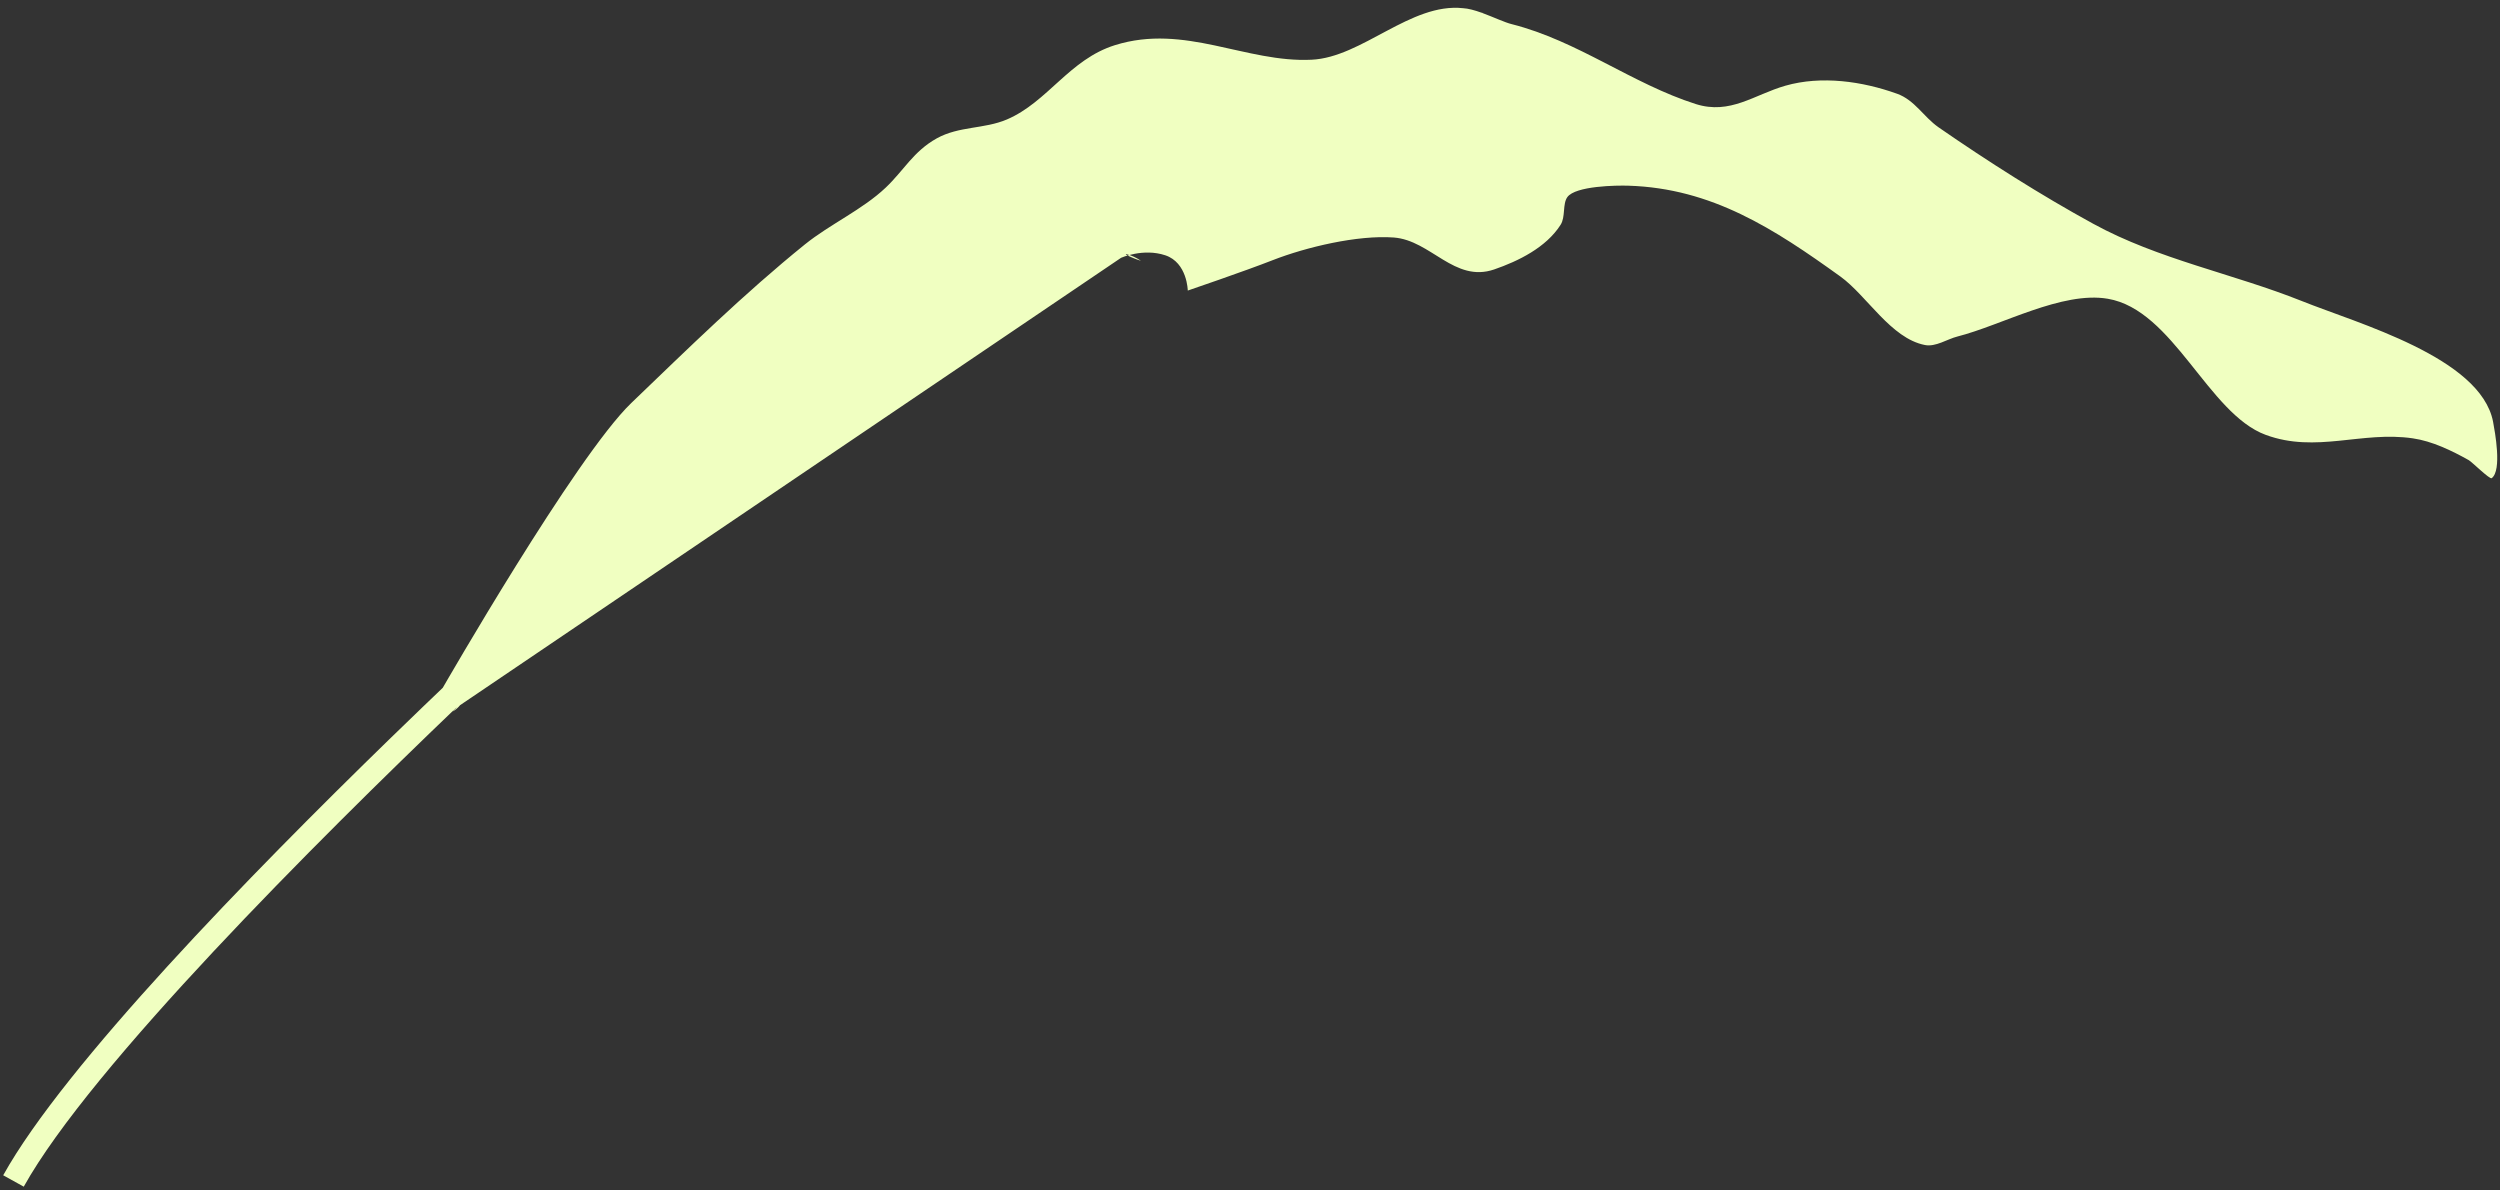
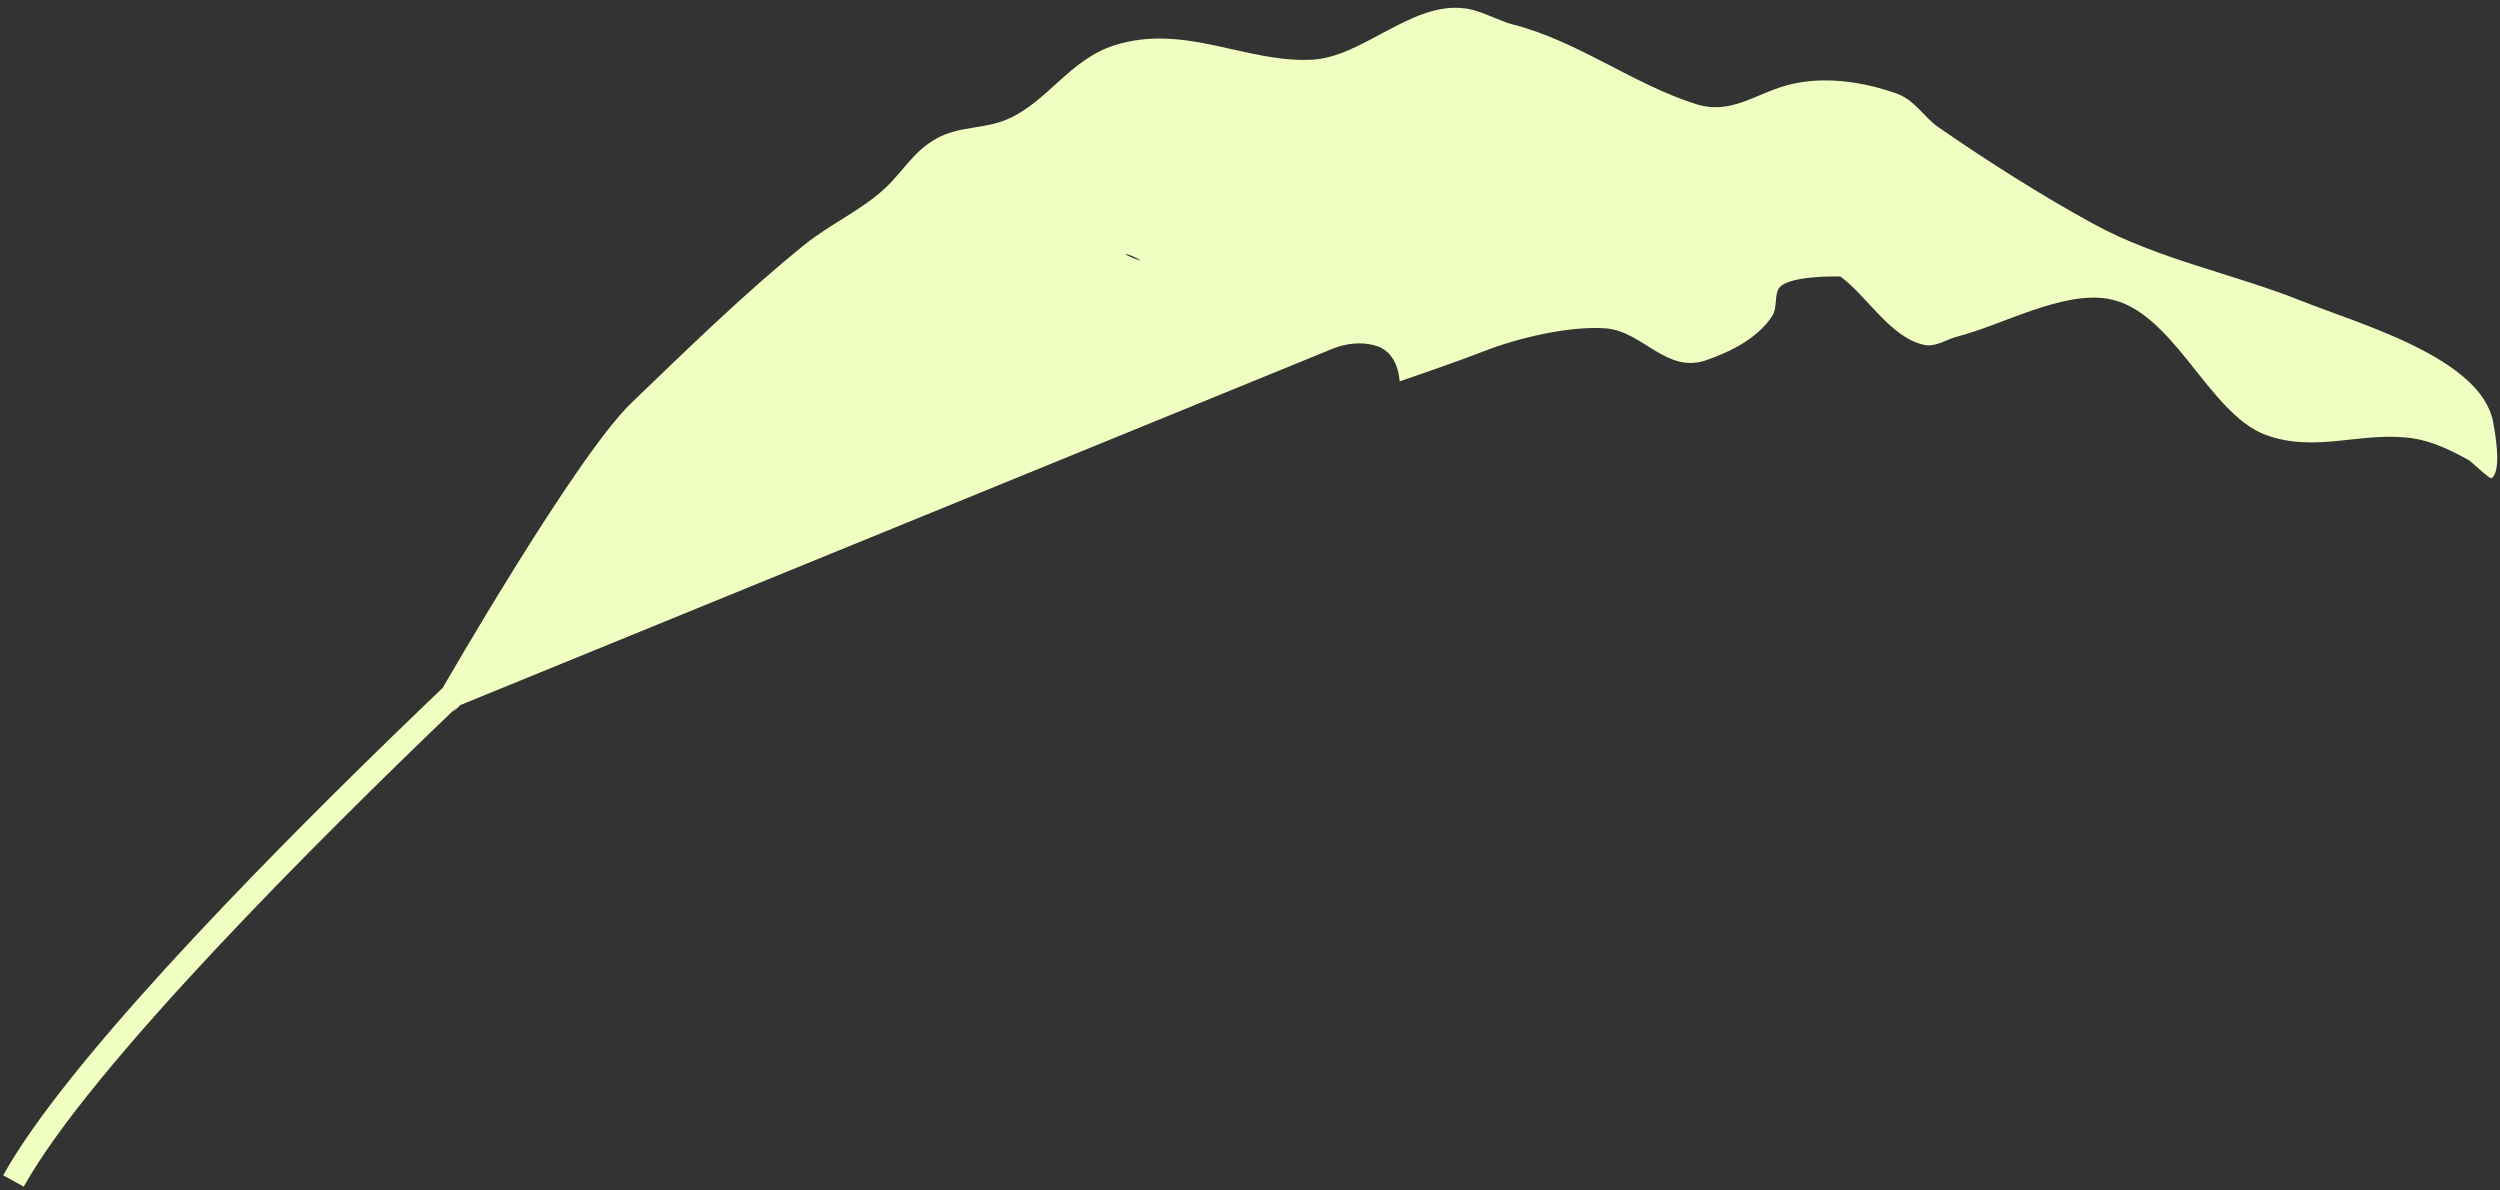
<svg xmlns="http://www.w3.org/2000/svg" version="1.1" id="Ebene_1" x="0px" y="0px" width="1800px" height="856.8px" viewBox="0 0 1800 856.8" style="enable-background:new 0 0 1800 856.8;" xml:space="preserve">
  <rect x="0" y="0" width="1800" height="856.8" fill="#333333" stroke="none" />
  <style type="text/css">
	.st0{fill:#F0FFC1;}
</style>
  <g>
-     <path class="st0" d="M810.5,183.3c3.9,2,7.5,3.4,11,4.5c-3.2-2.2-6.6-3.9-10.5-4.8L810.5,183.3z M1794,344.3   c-1.4,1-14.3-11.8-16.5-13c-12.3-6.9-26.4-13.7-40.3-15.7c-36.7-5.4-69.6,10.9-105.9-2.5c-41.5-15.3-66.4-90-113.7-98   c-33-5.6-76.4,19.1-108.3,27.2c-7.2,1.8-15.7,7.7-23.4,6.1c-24.5-4.8-41.7-35.5-60.8-49.3c-47.8-34.4-92.5-63.5-152.5-65.4   c-8.6-0.3-38.2,0.1-44.1,8.2c-3.6,5-1.2,14.3-4.9,20c-10.4,16.3-30.4,26.1-47.8,32.1c-28.6,9.8-45.6-21-72.3-23   c-26-1.9-63,6.9-87.1,16.3c-20.4,8-61.2,21.9-61.2,21.9s-0.3-20.1-16.2-25.4c-16-5.3-31.8,1.8-31.8,1.8L331.3,507.7   c-1.6,1.9-3.3,3.5-5.5,4.6l3.2-3l-0.9,0.6c-98.4,94.2-262.9,258-311,344.5l-14.8-8.2c44.1-79.4,179-217.6,278-313.9   c13.6-13.3,38.5-37.1,38.5-37.1s95.7-166.5,135.7-205c40.5-38.9,81.3-78.9,125-114.2c18.1-14.6,41.4-25,58.2-40.9   c13-12.3,19.9-26.1,36.8-35.5c16.1-8.9,34.1-6.6,50.5-13.6c29.4-12.6,44.9-43.2,77.8-53.5C853,16.8,897,45.3,944.4,43   c36.3-1.7,71.3-41.2,109-37.1c3.8,0.2,8.4,1.5,13.2,3.2c0.3,0.1,0.6,0.1,0.9,0.2l-0.1,0.1c8.1,3,16.4,6.9,21.1,8   c47.4,12,86.6,42.9,132.4,57.5c24.9,7.9,42-6.7,64.6-13.2c25.9-7.4,55.4-3.2,80.4,5.8c12.8,4.6,19,16.6,29.9,24.2   c35.4,24.5,73.8,48.9,111.3,69.4c46.9,25.7,100.8,35.9,150.1,55.6c40.3,16.2,128.8,40.6,137.8,86.9   C1796.3,310.7,1801.6,338.7,1794,344.3" />
+     <path class="st0" d="M810.5,183.3c3.9,2,7.5,3.4,11,4.5c-3.2-2.2-6.6-3.9-10.5-4.8L810.5,183.3z M1794,344.3   c-1.4,1-14.3-11.8-16.5-13c-12.3-6.9-26.4-13.7-40.3-15.7c-36.7-5.4-69.6,10.9-105.9-2.5c-41.5-15.3-66.4-90-113.7-98   c-33-5.6-76.4,19.1-108.3,27.2c-7.2,1.8-15.7,7.7-23.4,6.1c-24.5-4.8-41.7-35.5-60.8-49.3c-8.6-0.3-38.2,0.1-44.1,8.2c-3.6,5-1.2,14.3-4.9,20c-10.4,16.3-30.4,26.1-47.8,32.1c-28.6,9.8-45.6-21-72.3-23   c-26-1.9-63,6.9-87.1,16.3c-20.4,8-61.2,21.9-61.2,21.9s-0.3-20.1-16.2-25.4c-16-5.3-31.8,1.8-31.8,1.8L331.3,507.7   c-1.6,1.9-3.3,3.5-5.5,4.6l3.2-3l-0.9,0.6c-98.4,94.2-262.9,258-311,344.5l-14.8-8.2c44.1-79.4,179-217.6,278-313.9   c13.6-13.3,38.5-37.1,38.5-37.1s95.7-166.5,135.7-205c40.5-38.9,81.3-78.9,125-114.2c18.1-14.6,41.4-25,58.2-40.9   c13-12.3,19.9-26.1,36.8-35.5c16.1-8.9,34.1-6.6,50.5-13.6c29.4-12.6,44.9-43.2,77.8-53.5C853,16.8,897,45.3,944.4,43   c36.3-1.7,71.3-41.2,109-37.1c3.8,0.2,8.4,1.5,13.2,3.2c0.3,0.1,0.6,0.1,0.9,0.2l-0.1,0.1c8.1,3,16.4,6.9,21.1,8   c47.4,12,86.6,42.9,132.4,57.5c24.9,7.9,42-6.7,64.6-13.2c25.9-7.4,55.4-3.2,80.4,5.8c12.8,4.6,19,16.6,29.9,24.2   c35.4,24.5,73.8,48.9,111.3,69.4c46.9,25.7,100.8,35.9,150.1,55.6c40.3,16.2,128.8,40.6,137.8,86.9   C1796.3,310.7,1801.6,338.7,1794,344.3" />
  </g>
</svg>